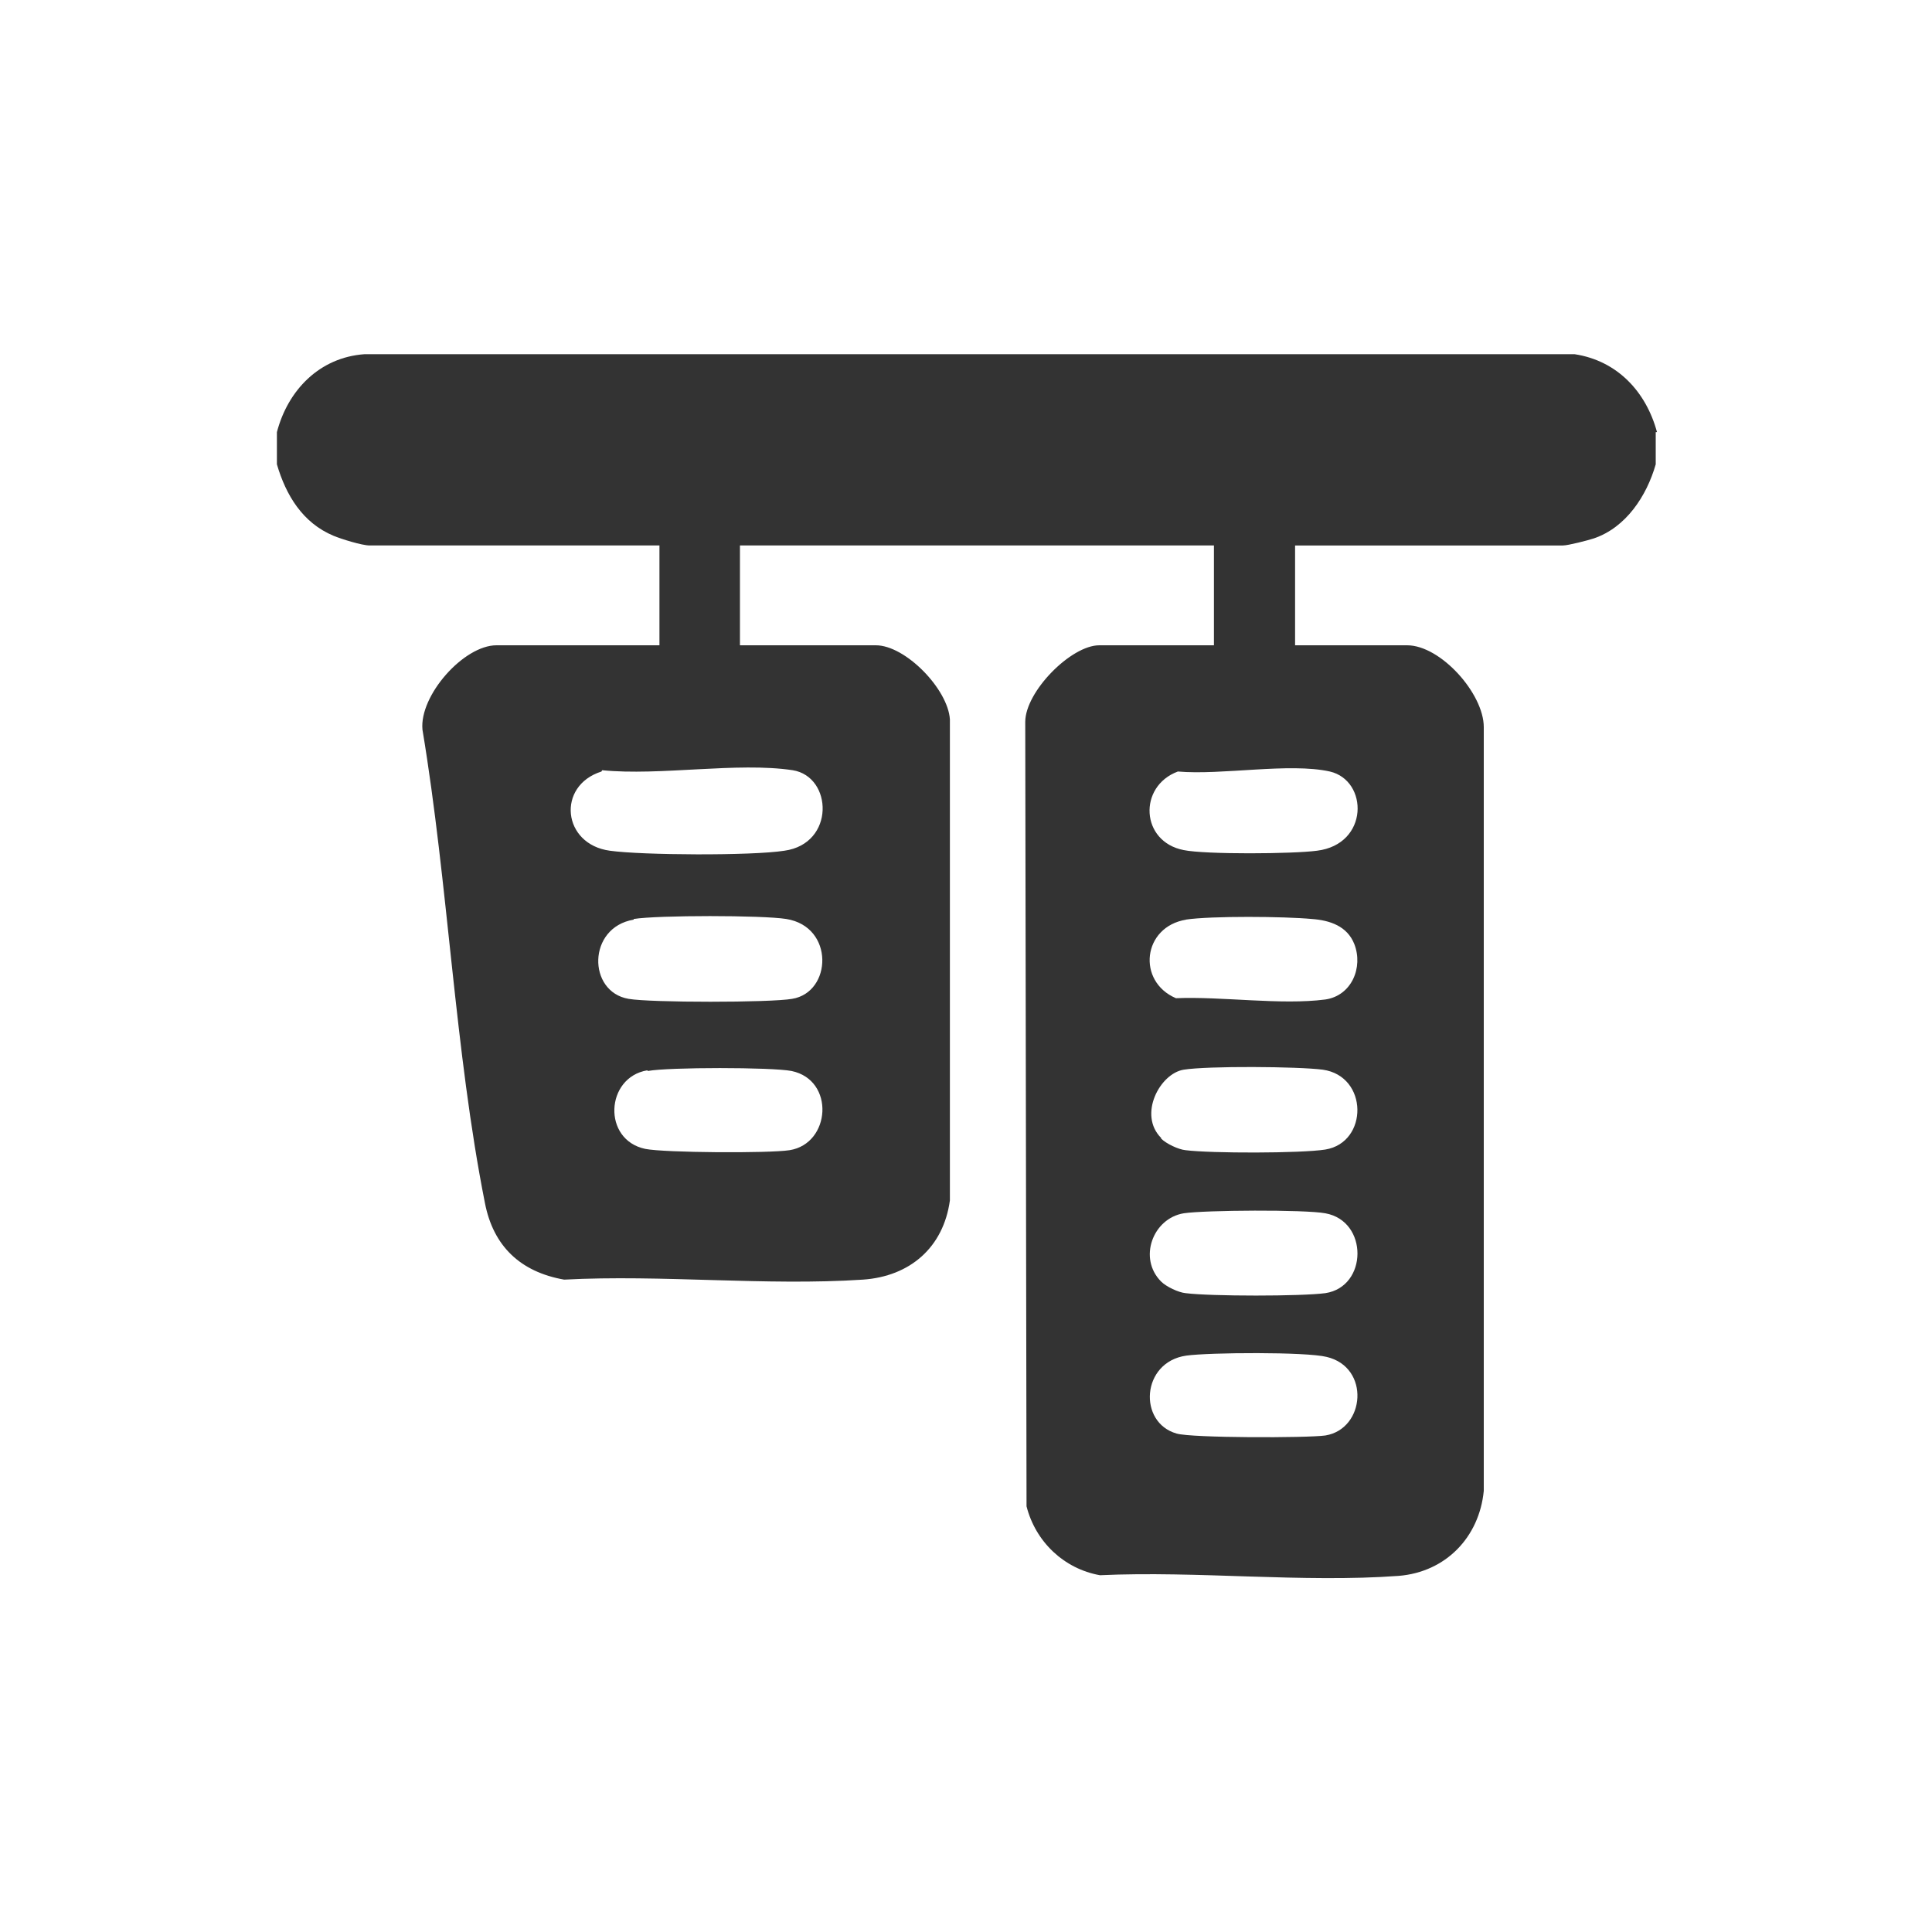
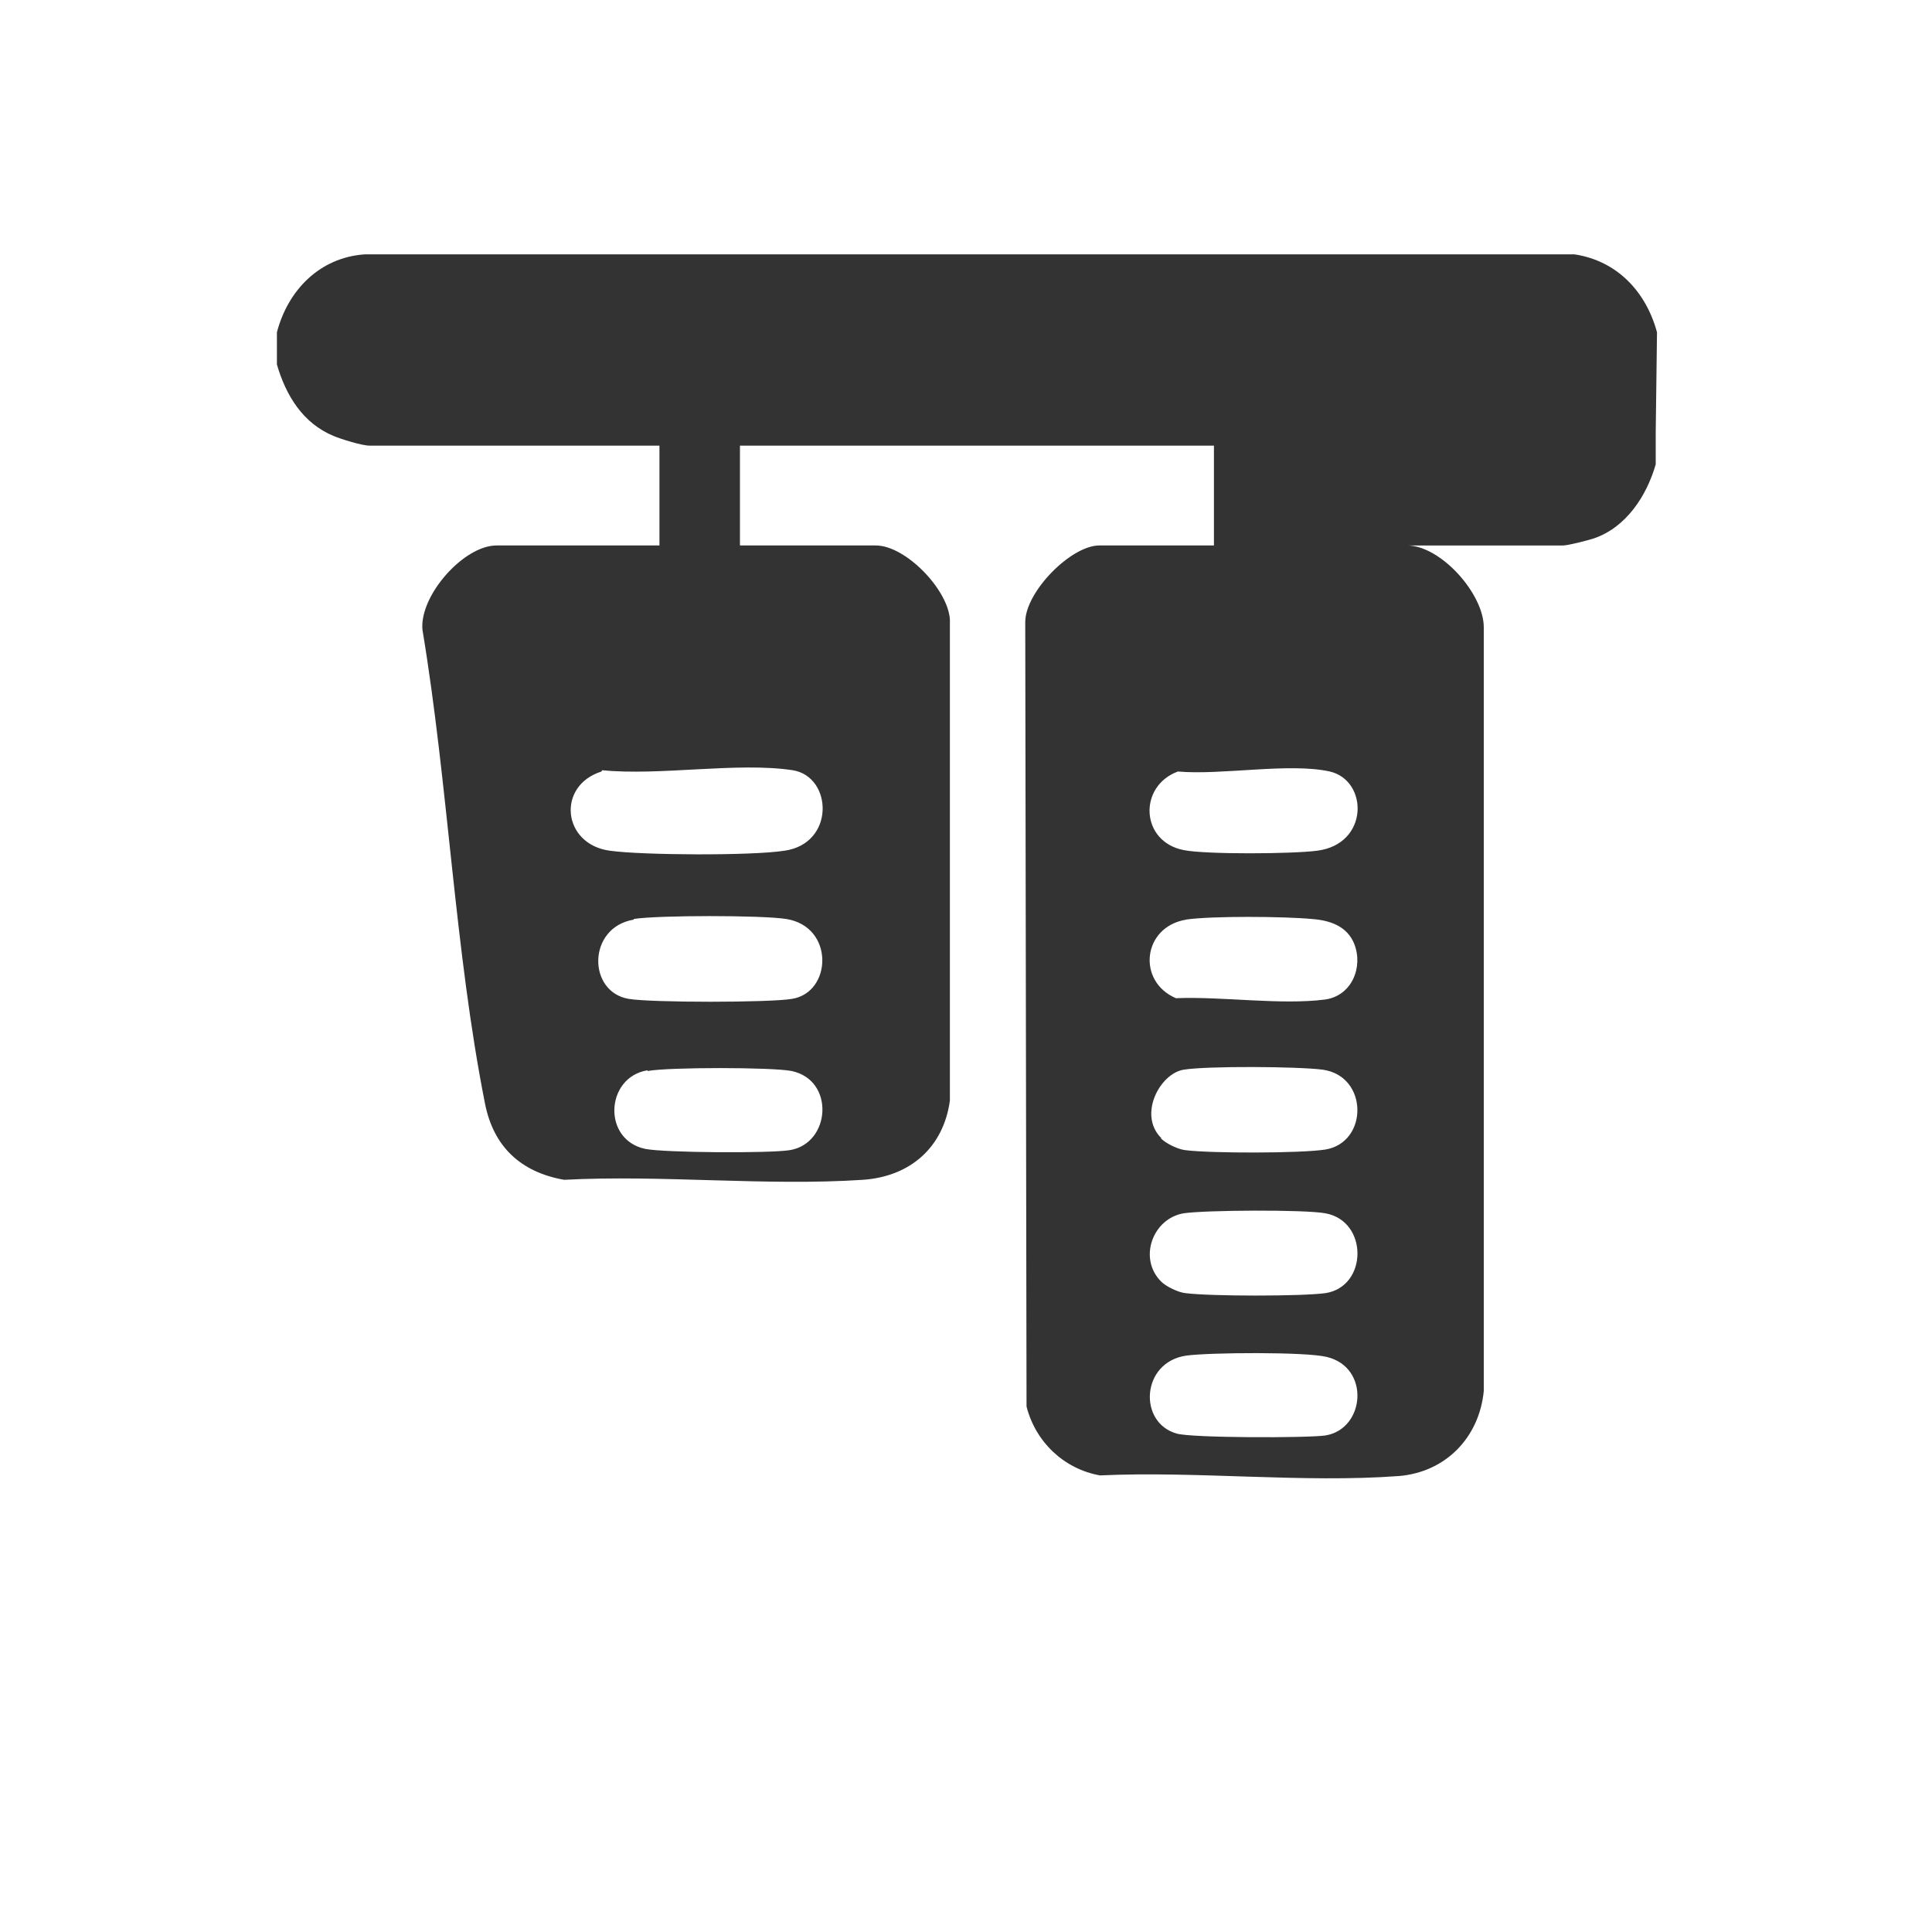
<svg xmlns="http://www.w3.org/2000/svg" id="Layer_1" version="1.1" viewBox="0 0 300 300">
  <defs>
    <style>
      .st0 {
        fill: #333;
      }
    </style>
  </defs>
-   <path class="st0" d="M257.1,67.1v5c-1.4,4.9-4.6,9.8-9.6,11.5-.9.3-4,1.1-4.8,1.1h-41.6v15.5h17.4c5.2,0,11.9,7.5,11.9,12.7v118.6c-.7,7.2-5.9,12.6-13.2,13.2-14.9,1.1-31.3-.8-46.4-.1-5.6-1-10-5.2-11.4-10.7l-.2-121.8c0-4.7,7.1-11.9,11.5-11.9h17.8v-15.5h-73.6v15.5h21.1c4.6,0,11.2,6.8,11.5,11.5v74.7c-1,7.3-6.2,11.8-13.5,12.3-15,1-31.3-.8-46.4,0-6.8-1.2-11-5.2-12.3-11.9-4.7-23.7-5.7-49.5-9.7-73.5-.5-5.3,6.4-13.1,11.5-13.1h25.3v-15.5h-45c-1.2,0-4.4-1-5.6-1.5-4.8-2-7.4-6.3-8.8-11.1v-5c1.7-6.5,6.6-11.6,13.6-12.1h187.9c6.6,1,11.1,5.8,12.8,12.1ZM93.4,119.8c-7,2.2-6.1,11.3,1.3,12.3,5,.7,22,.8,27.1,0,7.9-1.1,7.5-11.5,1.3-12.5-8.6-1.3-20.6.9-29.6,0ZM182.9,119.8c-6.2,2.3-5.8,10.9.9,12.2,3.4.7,17,.6,20.7.1,8.1-1,8-10.9,2-12.3-6.3-1.4-16.8.6-23.6,0ZM98.4,142.8c-7.2,1.2-7.2,11.2-.8,12.3,3.4.6,22,.6,25.4,0,6.2-1,6.6-11.2-.9-12.4-3.7-.6-20-.6-23.7,0ZM184.2,142.8c-6.8,1.1-7.7,9.6-1.6,12.2,7.1-.3,16.3,1.1,23.2.2,4.1-.6,5.9-5,4.5-8.6-1.1-2.8-3.8-3.7-6.6-3.9-4.2-.4-15.6-.5-19.6.1ZM100.5,166.2c-6.5,1.1-7,10.8-.3,12.2,3,.6,19.2.7,22.4.2,6.4-1,7.1-10.9.3-12.3-3.1-.6-19.1-.6-22.3,0ZM180.3,176.8c.8.8,2.7,1.7,3.8,1.8,3.9.5,17.9.5,21.7-.1,6.7-1.1,6.7-11.4-.4-12.4-3.8-.5-17.9-.6-21.6,0s-7.1,7-3.5,10.6ZM180.3,199c.8.8,2.7,1.7,3.8,1.8,3.9.5,18,.5,21.7,0,6.6-1,6.7-11.2,0-12.4-3.2-.6-18.7-.5-22,0-4.8.8-7.1,7-3.5,10.6ZM184.2,210.5c-7,1-7.5,10.4-1.5,12.1,2.3.7,20.3.7,23.1.3,6.2-1,7-10.6.2-12.2-3.2-.8-18.2-.7-21.8-.2Z" />
+   <path class="st0" d="M257.1,67.1v5c-1.4,4.9-4.6,9.8-9.6,11.5-.9.3-4,1.1-4.8,1.1h-41.6h17.4c5.2,0,11.9,7.5,11.9,12.7v118.6c-.7,7.2-5.9,12.6-13.2,13.2-14.9,1.1-31.3-.8-46.4-.1-5.6-1-10-5.2-11.4-10.7l-.2-121.8c0-4.7,7.1-11.9,11.5-11.9h17.8v-15.5h-73.6v15.5h21.1c4.6,0,11.2,6.8,11.5,11.5v74.7c-1,7.3-6.2,11.8-13.5,12.3-15,1-31.3-.8-46.4,0-6.8-1.2-11-5.2-12.3-11.9-4.7-23.7-5.7-49.5-9.7-73.5-.5-5.3,6.4-13.1,11.5-13.1h25.3v-15.5h-45c-1.2,0-4.4-1-5.6-1.5-4.8-2-7.4-6.3-8.8-11.1v-5c1.7-6.5,6.6-11.6,13.6-12.1h187.9c6.6,1,11.1,5.8,12.8,12.1ZM93.4,119.8c-7,2.2-6.1,11.3,1.3,12.3,5,.7,22,.8,27.1,0,7.9-1.1,7.5-11.5,1.3-12.5-8.6-1.3-20.6.9-29.6,0ZM182.9,119.8c-6.2,2.3-5.8,10.9.9,12.2,3.4.7,17,.6,20.7.1,8.1-1,8-10.9,2-12.3-6.3-1.4-16.8.6-23.6,0ZM98.4,142.8c-7.2,1.2-7.2,11.2-.8,12.3,3.4.6,22,.6,25.4,0,6.2-1,6.6-11.2-.9-12.4-3.7-.6-20-.6-23.7,0ZM184.2,142.8c-6.8,1.1-7.7,9.6-1.6,12.2,7.1-.3,16.3,1.1,23.2.2,4.1-.6,5.9-5,4.5-8.6-1.1-2.8-3.8-3.7-6.6-3.9-4.2-.4-15.6-.5-19.6.1ZM100.5,166.2c-6.5,1.1-7,10.8-.3,12.2,3,.6,19.2.7,22.4.2,6.4-1,7.1-10.9.3-12.3-3.1-.6-19.1-.6-22.3,0ZM180.3,176.8c.8.8,2.7,1.7,3.8,1.8,3.9.5,17.9.5,21.7-.1,6.7-1.1,6.7-11.4-.4-12.4-3.8-.5-17.9-.6-21.6,0s-7.1,7-3.5,10.6ZM180.3,199c.8.8,2.7,1.7,3.8,1.8,3.9.5,18,.5,21.7,0,6.6-1,6.7-11.2,0-12.4-3.2-.6-18.7-.5-22,0-4.8.8-7.1,7-3.5,10.6ZM184.2,210.5c-7,1-7.5,10.4-1.5,12.1,2.3.7,20.3.7,23.1.3,6.2-1,7-10.6.2-12.2-3.2-.8-18.2-.7-21.8-.2Z" />
</svg>